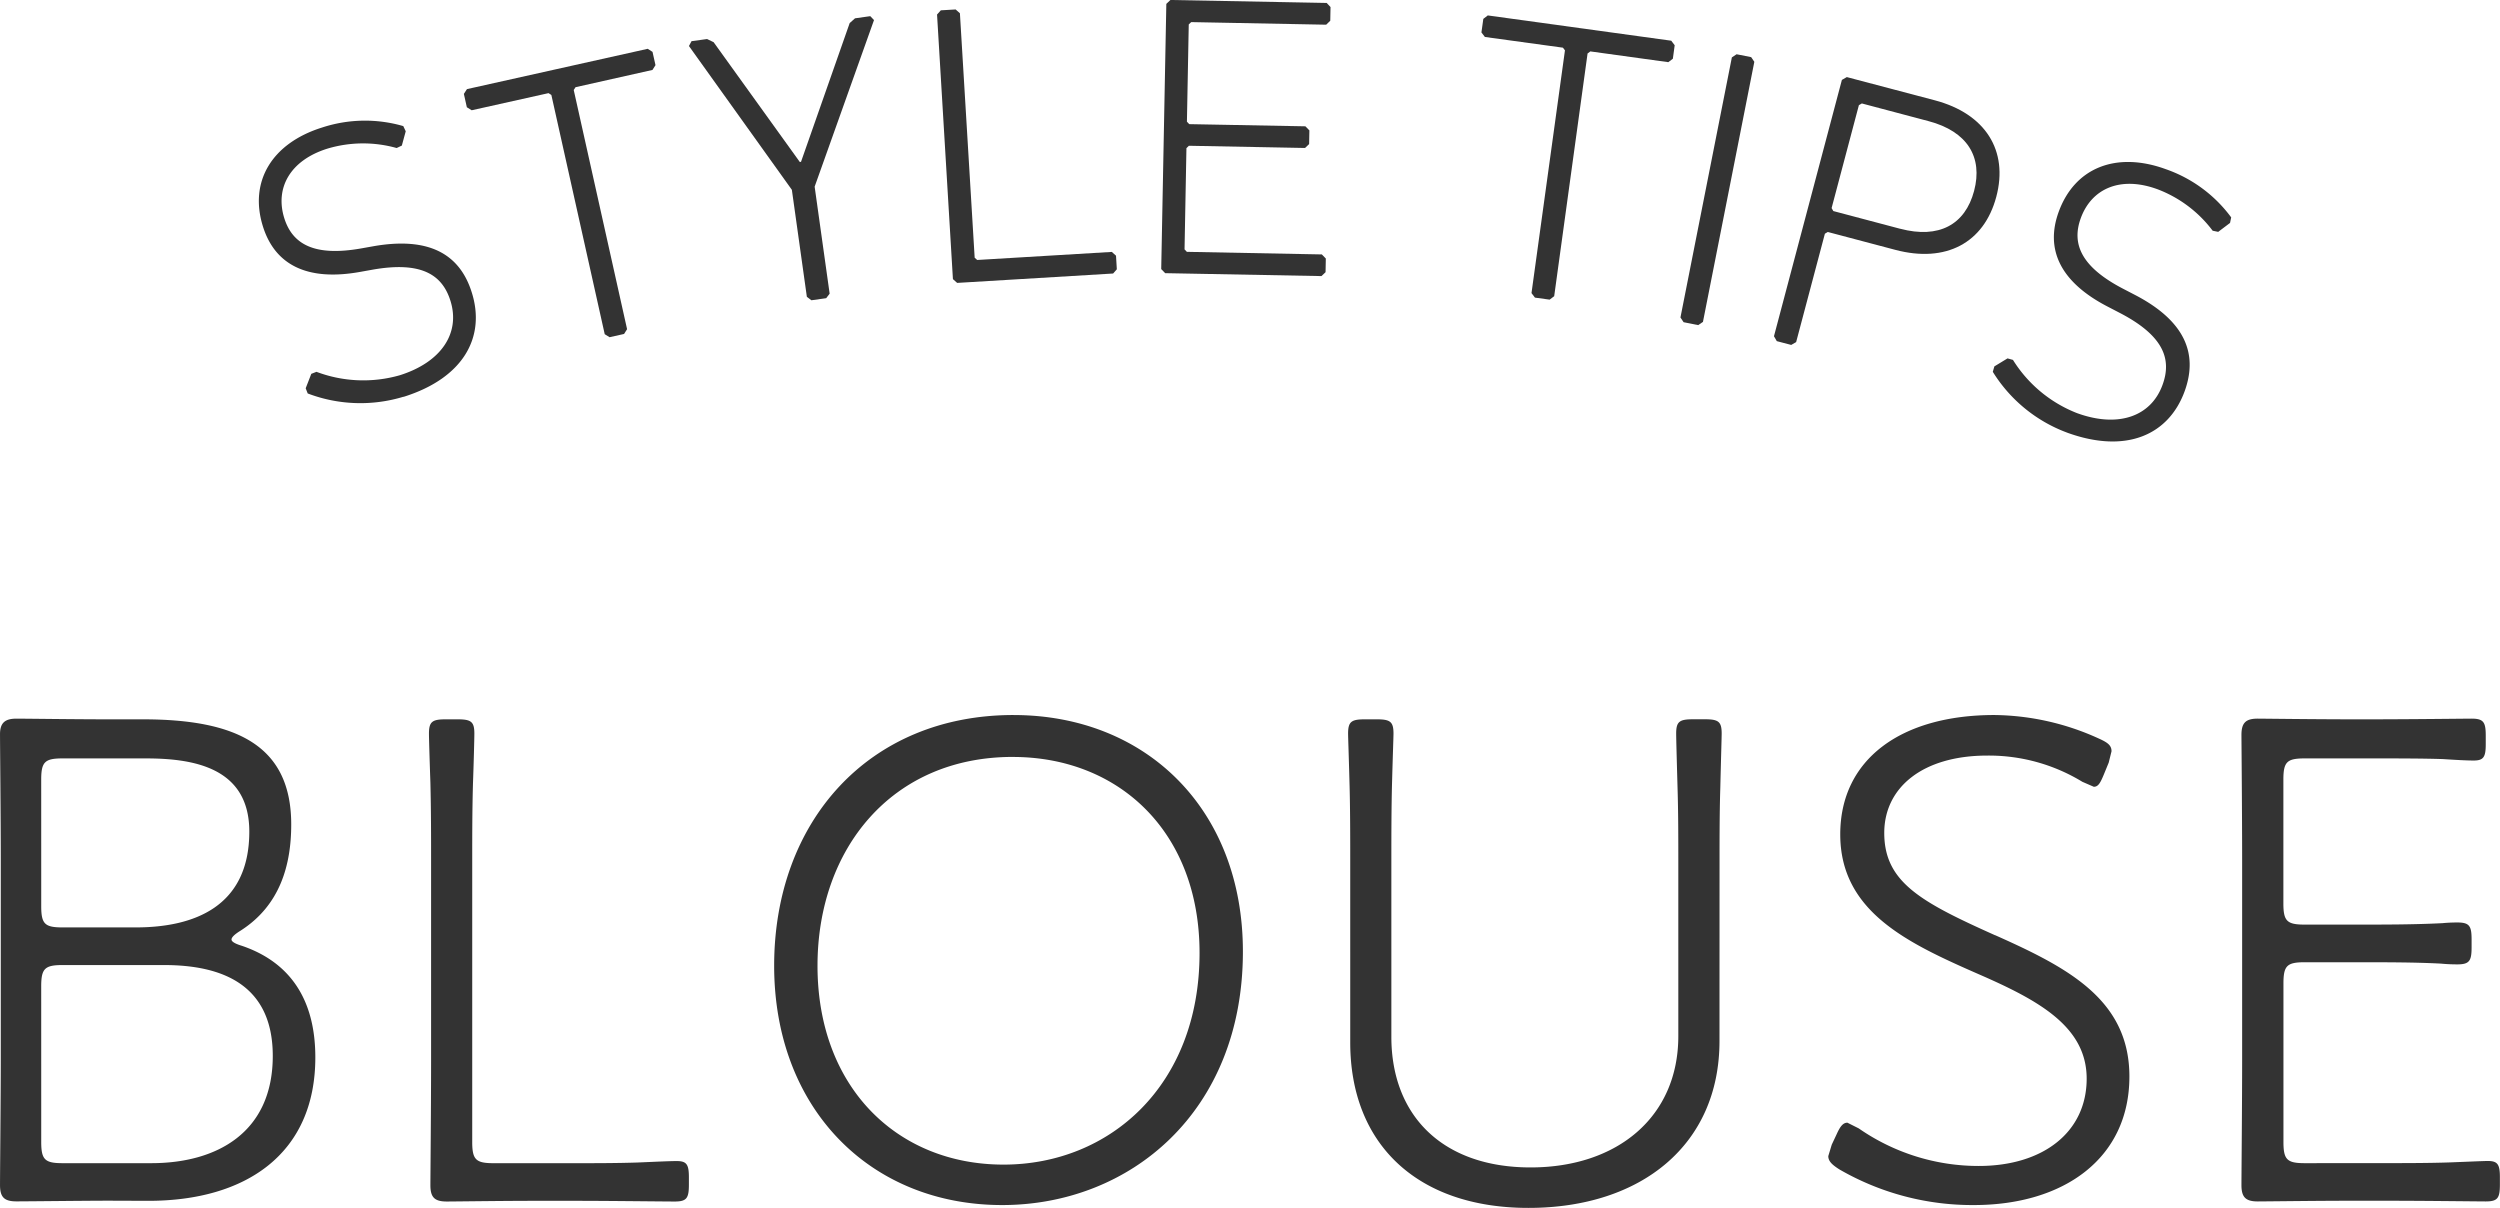
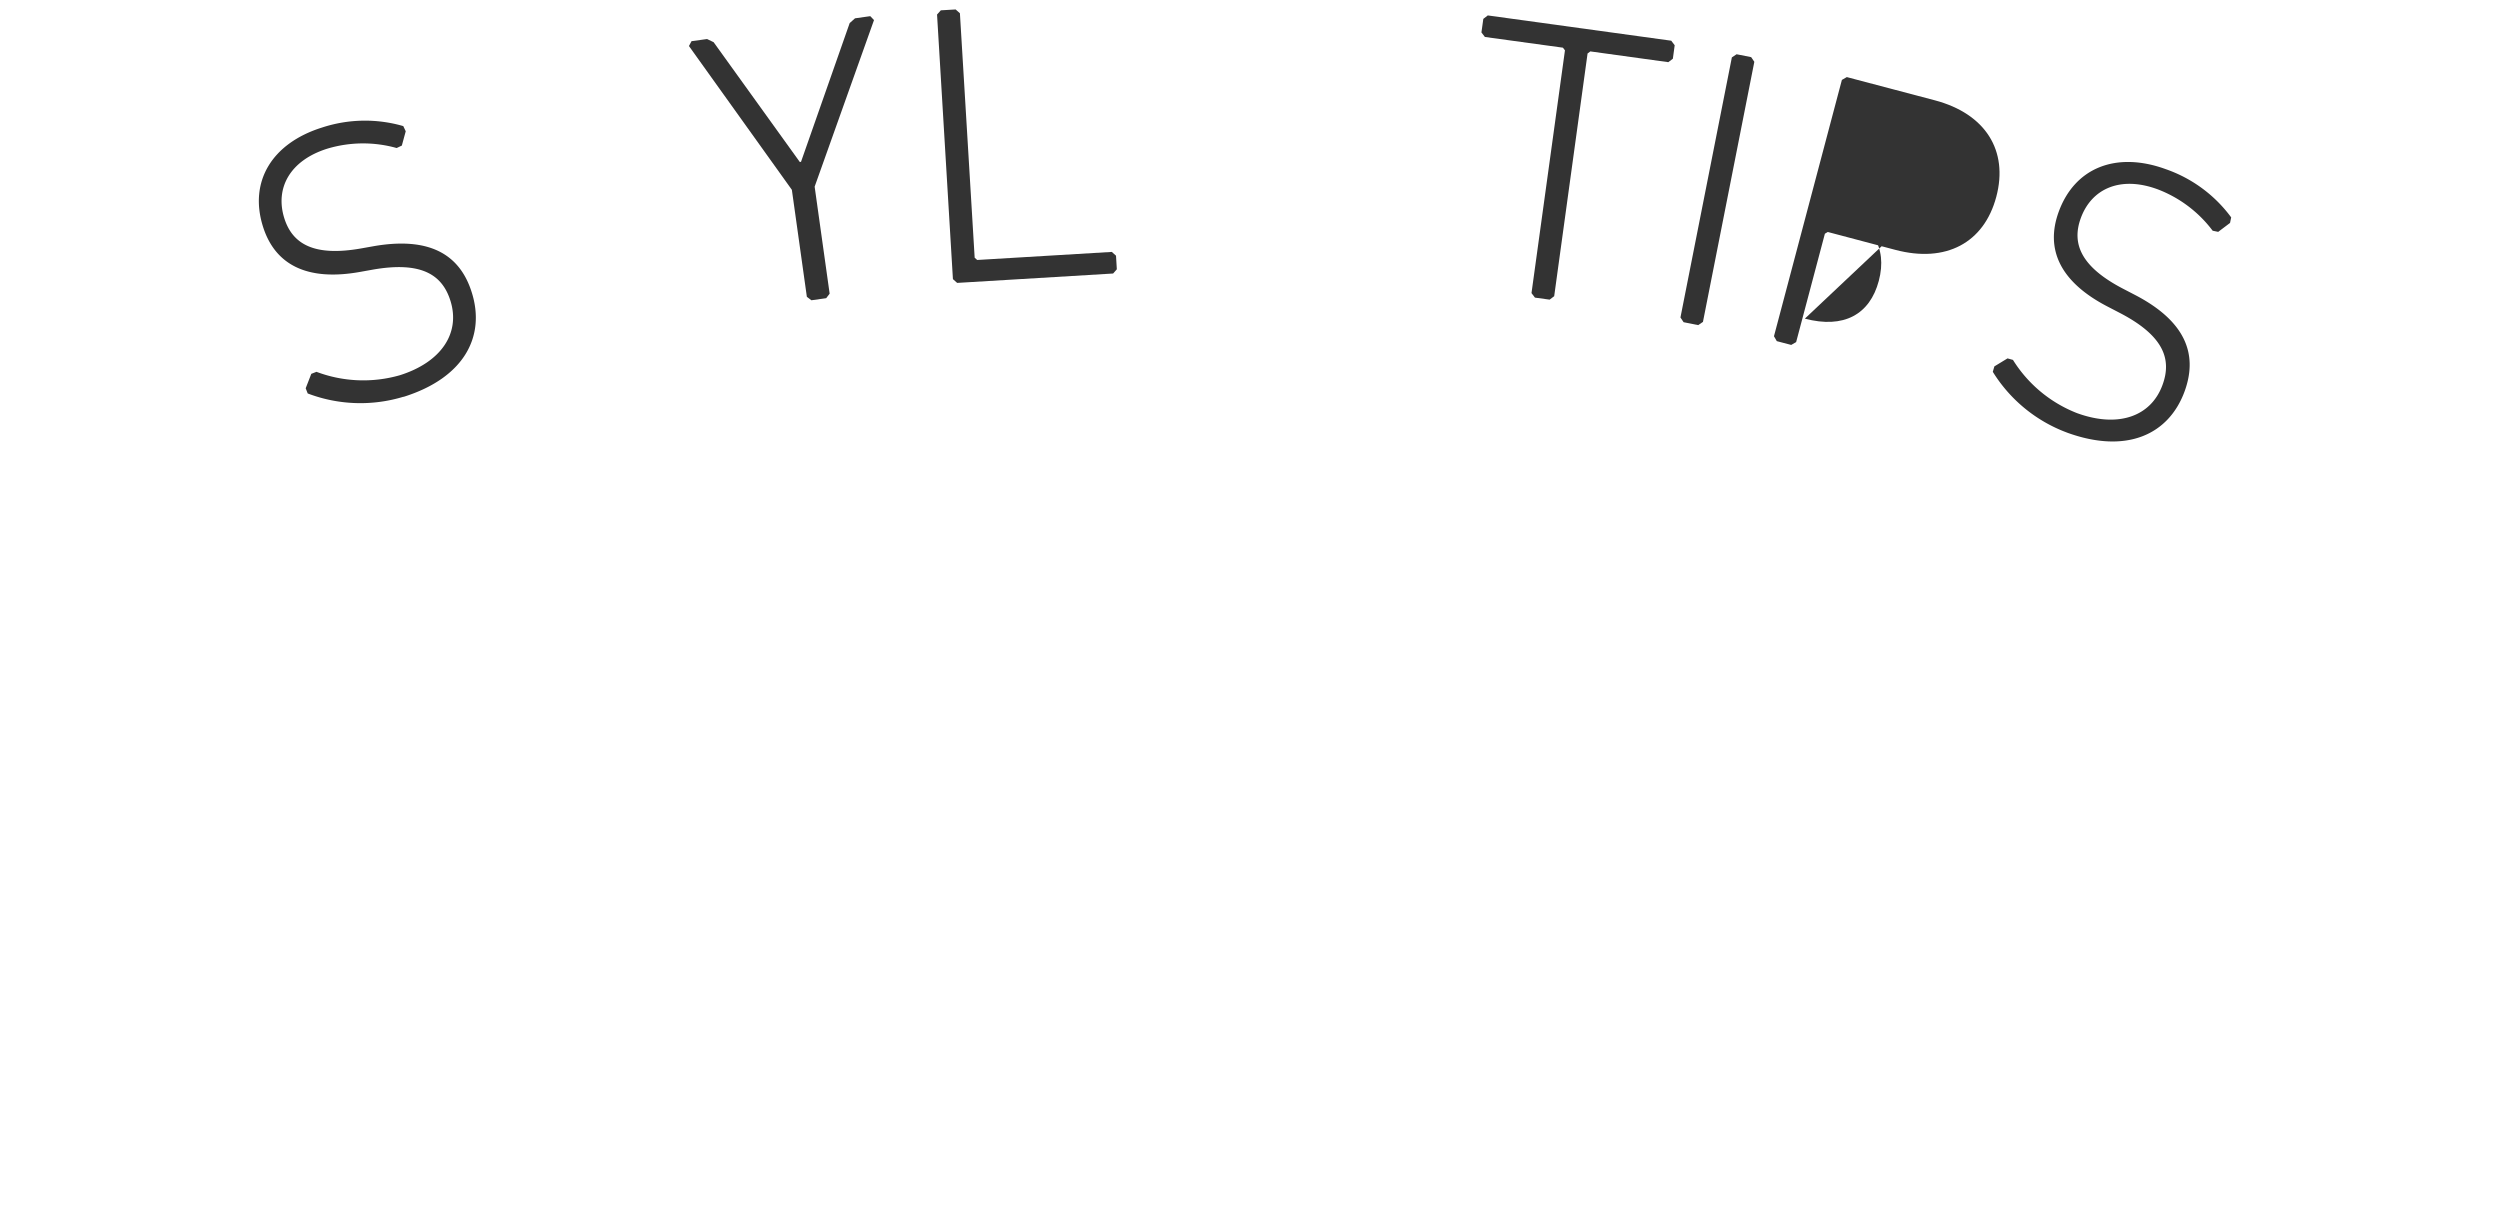
<svg xmlns="http://www.w3.org/2000/svg" width="144.873" height="69.997" viewBox="0 0 144.873 69.997">
  <g id="title" transform="translate(-35 -0.002)">
    <g id="グループ_647" data-name="グループ 647" transform="translate(-0.191 -0.001)">
      <path id="パス_41666" data-name="パス 41666" d="M22.13,17.921c3.511-1.1,4.764-3.493,3.96-6.048-.7-2.245-2.5-3.241-5.694-2.683l-.719.128C17,9.792,15.706,9.1,15.224,7.565c-.548-1.756.343-3.355,2.5-4.03A7.205,7.205,0,0,1,21.736,3.5l.3-.142.226-.829-.142-.3a7.964,7.964,0,0,0-4.709.084c-2.887.905-4.245,3.11-3.424,5.734.69,2.2,2.533,3.183,5.61,2.635l.715-.128c2.887-.515,4.074.31,4.541,1.8.584,1.865-.522,3.555-2.942,4.315a7.684,7.684,0,0,1-4.822-.2l-.3.117-.325.836.117.3a8.568,8.568,0,0,0,5.552.19" transform="translate(36.441 5.081)" fill="#333" />
-       <path id="パス_41667" data-name="パス 41667" d="M26.288,17.3l.175-.277L23.371,3.162,23.477,3l4.457-1,.175-.277-.172-.77L27.66.775,17.184,3.111l-.179.277.172.774.281.175,4.453-.993.164.106,3.092,13.863.281.175Z" transform="translate(45.067 2.056)" fill="#333" />
      <path id="パス_41668" data-name="パス 41668" d="M28.529,16.6l.2-.263-.869-6.2L31.3.483,31.084.257,30.2.381l-.31.277L27.069,8.7,27,8.707,22.006,1.765l-.38-.183-.9.124-.15.281,5.964,8.333.869,6.2.263.2Z" transform="translate(54.539 0.683)" fill="#333" />
      <path id="パス_41669" data-name="パス 41669" d="M25.437,15.777l.245.219,9.038-.544.215-.245-.047-.788-.245-.219-7.8.467-.146-.131L25.842.37,25.594.15,24.736.2l-.219.245Z" transform="translate(64.975 0.401)" fill="#333" />
-       <path id="パス_41670" data-name="パス 41670" d="M28.076,15.594l.23.237L37.362,16l.237-.226.015-.792-.23-.237-7.822-.15-.135-.142.11-5.866.142-.139,6.731.128.237-.226.015-.792-.23-.237L29.7,7.195l-.135-.142.106-5.636.142-.135,7.822.15.237-.23.015-.792L37.665.172,28.609,0l-.237.226Z" transform="translate(74.407 0.002)" fill="#333" />
      <path id="パス_41671" data-name="パス 41671" d="M37.113,16.715l.263-.2L39.31,2.45l.161-.12,4.519.624.263-.2.106-.781-.2-.263L33.528.245l-.259.2-.109.785.2.263,4.523.621L38,2.268,36.061,16.335l.2.263Z" transform="translate(87.879 0.652)" fill="#333" />
      <path id="パス_41672" data-name="パス 41672" d="M36.319,16.116l.183.274.847.168.274-.186L40.6,1.3l-.183-.27L39.572.862l-.274.183Z" transform="translate(96.253 2.285)" fill="#333" />
-       <path id="パス_41673" data-name="パス 41673" d="M45.113,10.014,41.24,8.988l-.1-.172,1.581-5.964.172-.1,3.869,1.026c2.249.595,3.154,2.088,2.635,4.044s-2.037,2.785-4.285,2.19M38.8,16.745l.285-.164L40.751,10.3l.168-.1,3.917,1.037c2.924.774,5.136-.4,5.848-3.077s-.628-4.811-3.555-5.588L42.021,1.224l-.285.164L37.8,16.241l.164.285Z" transform="translate(100.191 3.246)" fill="#333" />
+       <path id="パス_41673" data-name="パス 41673" d="M45.113,10.014,41.24,8.988c2.249.595,3.154,2.088,2.635,4.044s-2.037,2.785-4.285,2.19M38.8,16.745l.285-.164L40.751,10.3l.168-.1,3.917,1.037c2.924.774,5.136-.4,5.848-3.077s-.628-4.811-3.555-5.588L42.021,1.224l-.285.164L37.8,16.241l.164.285Z" transform="translate(100.191 3.246)" fill="#333" />
      <path id="パス_41674" data-name="パス 41674" d="M45.574,18.253c3.457,1.259,5.906.117,6.822-2.4.8-2.208-.022-4.1-2.9-5.588l-.646-.336c-2.42-1.252-3.026-2.588-2.475-4.1.628-1.727,2.307-2.457,4.431-1.683a7.183,7.183,0,0,1,3.212,2.409l.321.066.686-.518.066-.321A7.937,7.937,0,0,0,51.3,2.988c-2.844-1.037-5.264-.11-6.205,2.475-.788,2.168.08,4.07,2.858,5.5l.646.336c2.61,1.343,3.052,2.719,2.515,4.187-.668,1.84-2.573,2.508-4.957,1.639a7.659,7.659,0,0,1-3.712-3.084l-.314-.088-.763.464-.091.314a8.564,8.564,0,0,0,4.3,3.522" transform="translate(109.395 6.818)" fill="#333" />
    </g>
    <g id="グループ_645" data-name="グループ 645" transform="translate(35 -4.596)">
      <g id="グループ_646" data-name="グループ 646" transform="translate(0 46.035)">
-         <path id="パス_41680" data-name="パス 41680" d="M133.558,41.083c-1.031,0-1.234-.207-1.234-1.234V30.673c0-1.031.2-1.234,1.234-1.234h3.085c1.6,0,3.292,0,4.813.08.454.044.824.044.947.044.7,0,.824-.207.824-.987v-.454c0-.784-.123-.987-.824-.987-.123,0-.454,0-.864.04-1.644.083-3.332.083-4.9.083h-3.085c-1.031,0-1.234-.207-1.234-1.234V18.861c0-1.027.2-1.234,1.234-1.234h3.909c1.4,0,2.962,0,4.113.04.661.044,1.361.083,1.771.083.577,0,.7-.207.7-.947v-.494c0-.78-.123-.987-.824-.987-.287,0-3.663.04-5.761.04h-1.234c-2.018,0-5.1-.04-5.394-.04-.7,0-.944.247-.944.947,0,.287.04,4.61.04,7.242v11.6c0,2.468-.04,6.585-.04,7.245,0,.7.247.944.944.944.494,0,3.376-.04,5.394-.04h2.055c2.265,0,5.271.04,5.764.04.7,0,.82-.2.82-.987v-.41c0-.741-.123-.947-.7-.947-.247,0-1.111.04-2.225.083-1.191.04-2.508.04-3.663.04ZM115.612,27.874c-4.32-1.935-6.421-3.085-6.421-5.928,0-2.632,2.225-4.483,5.968-4.483a10.415,10.415,0,0,1,5.514,1.521l.661.287c.247,0,.37-.2.577-.7l.287-.7.163-.657c0-.33-.2-.5-.74-.74a14.9,14.9,0,0,0-6.047-1.361c-5.394,0-8.933,2.552-8.933,6.915,0,4.487,3.909,6.3,8.026,8.106,3.5,1.525,6.254,3.045,6.254,6.051,0,3.085-2.508,5.06-6.254,5.06a12.165,12.165,0,0,1-6.955-2.178l-.657-.33c-.247,0-.414.207-.617.657l-.29.617-.2.661c0,.287.2.494.657.78a15.38,15.38,0,0,0,7.779,2.058c5.227,0,9.013-2.715,9.013-7.449,0-4.443-3.539-6.3-7.779-8.189m-15.972-4.28c0-1.234,0-2.842.044-4.24.04-1.688.08-2.962.08-3.169,0-.7-.2-.824-.987-.824H98.12c-.784,0-.987.123-.987.824,0,.33.04,1.728.08,3.169.044,1.4.044,3.006.044,4.24V33.718c0,4.69-3.539,7.612-8.563,7.612-5.06,0-8.066-2.962-8.066-7.572V23.594c0-1.358,0-3.169.044-4.693.04-1.481.08-2.508.08-2.715,0-.7-.2-.824-.987-.824h-.657c-.784,0-.987.123-.987.824,0,.207.04,1.278.08,2.8.044,1.481.044,3.292.044,4.61V34.088c0,5.884,3.869,9.587,10.327,9.587,6.545,0,11.071-3.663,11.071-9.67ZM58.692,17.543c6.131,0,10.821,4.323,10.821,11.358,0,7.7-5.227,12.265-11.358,12.265-6.171,0-10.781-4.487-10.781-11.525,0-6.748,4.28-12.1,11.318-12.1m.04-2.428c-8.4,0-13.87,6.174-13.87,14.527,0,8.273,5.557,13.87,13.213,13.87,7.4,0,13.95-5.39,13.95-14.69,0-8.273-5.637-13.706-13.293-13.706M33.337,43.265c2.018,0,5.064.04,5.764.04s.82-.2.82-.987v-.41c0-.741-.123-.947-.7-.947-.454,0-1.238.04-2.265.083-1.194.04-2.512.04-3.623.04h-4.73c-1.031,0-1.238-.207-1.238-1.234V23.594c0-1.481,0-2.922.044-4.526.04-1.071.08-2.592.08-2.882,0-.7-.2-.824-.987-.824h-.657c-.784,0-.987.123-.987.824,0,.29.04,1.6.083,2.839.04,1.648.04,3.089.04,4.57V35.116c0,2.635-.04,6.831-.04,7.245,0,.7.243.944.944.944.494,0,3.169-.04,5.144-.04Zm-24.734,0c5.637,0,9.67-2.715,9.67-8.312,0-3.376-1.481-5.514-4.24-6.461-.41-.123-.617-.247-.617-.37s.167-.29.494-.494c2.349-1.481,2.966-3.869,2.966-6.174,0-4.606-3.212-6.091-8.6-6.091H6.338c-2.015,0-4.73-.04-5.39-.04s-.947.247-.947.9c0,.744.044,4.654.044,7.285v11.6c0,2.1-.044,6.421-.044,7.245,0,.7.247.944.947.944.74,0,4.033-.04,5.39-.04ZM2.388,30.836c0-1.027.207-1.234,1.234-1.234H9.507c3.336,0,6.3,1.111,6.3,5.267,0,4.447-3.252,6.214-7.038,6.214H3.623c-1.027,0-1.234-.207-1.234-1.234Zm0-11.975c0-1.027.207-1.234,1.234-1.234H8.44c2.715,0,6.007.494,6.007,4.24,0,4.36-3.209,5.554-6.585,5.554H3.623c-1.027,0-1.234-.2-1.234-1.234Z" transform="translate(0 -15.115)" fill="#333" />
-       </g>
+         </g>
    </g>
  </g>
</svg>